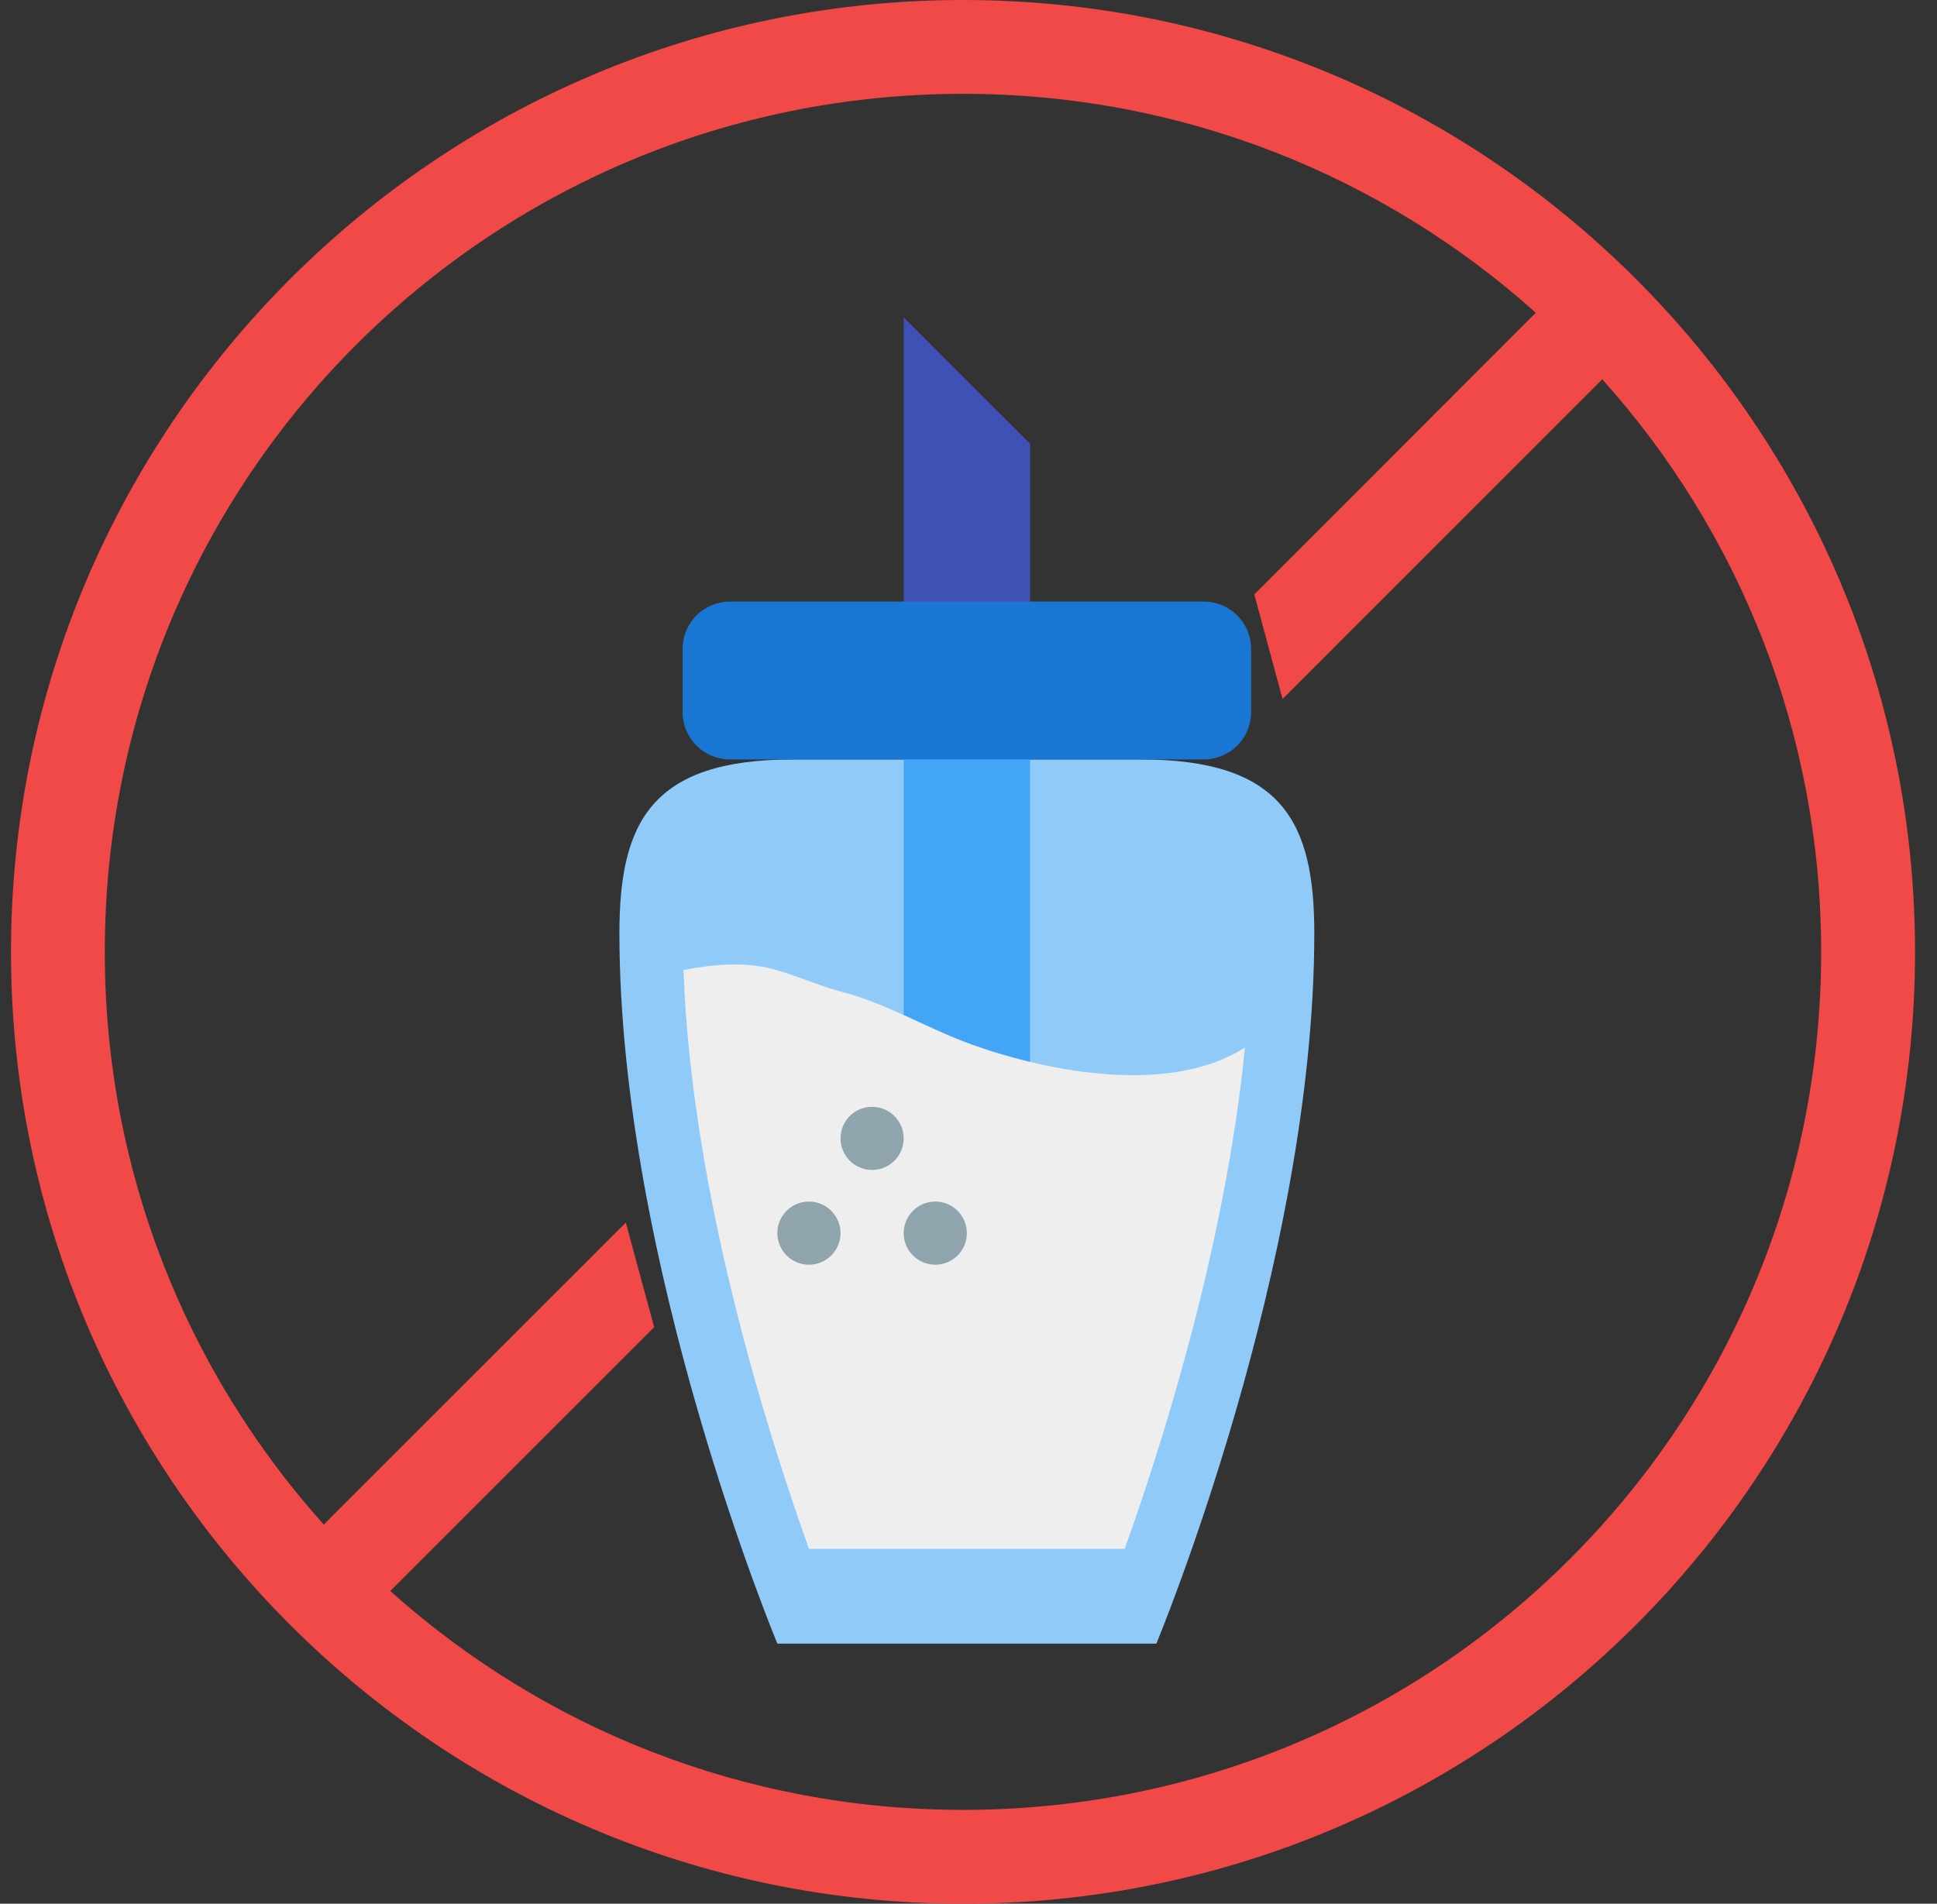
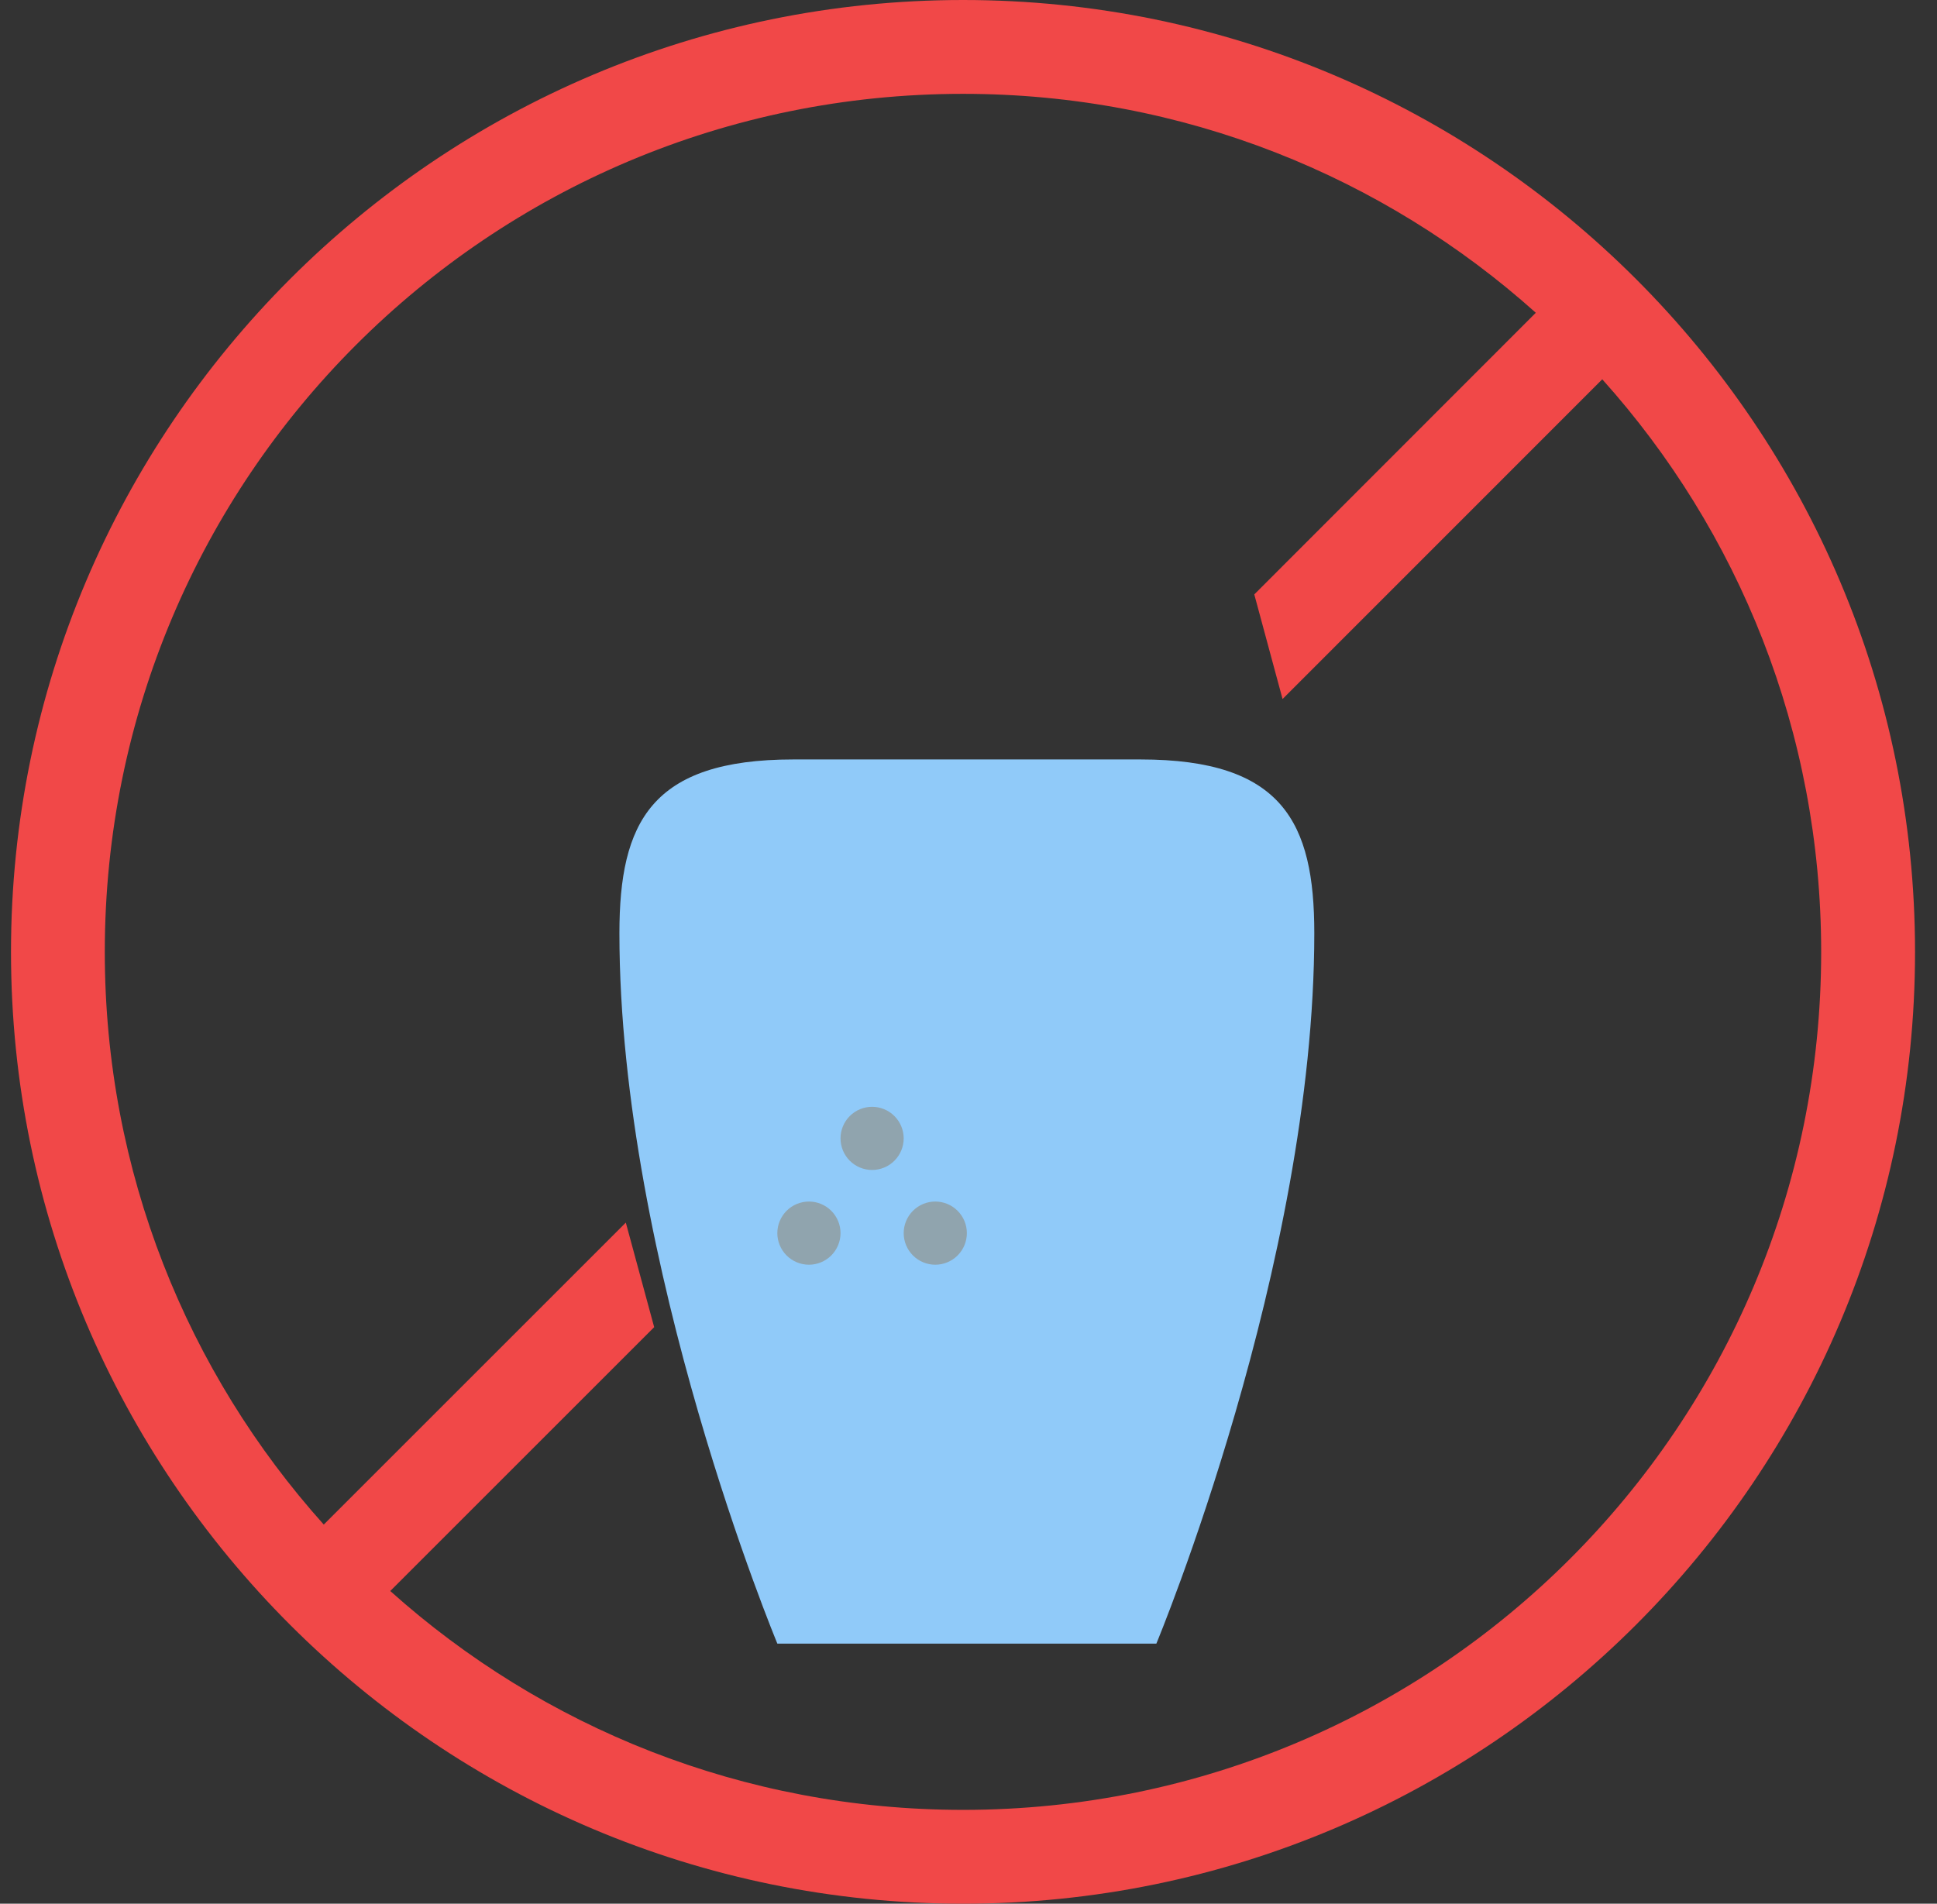
<svg xmlns="http://www.w3.org/2000/svg" width="59" height="58" viewBox="0 0 59 58" fill="none">
  <rect x="0" y="0" width="59" height="58" fill="#333333" stroke="none" />
  <path fill-rule="evenodd" clip-rule="evenodd" d="M29.336 2.859C36.044 2.859 42.155 5.384 46.78 9.529L38.205 18.11L39.066 21.297C39.469 20.894 42.636 17.727 42.827 17.535L48.804 11.556C52.953 16.179 55.472 22.293 55.472 29.003C55.472 43.455 43.787 55.141 29.336 55.141C22.625 55.141 16.514 52.62 11.887 48.473L19.926 40.434L19.062 37.249L9.862 46.449C5.715 41.824 3.192 35.713 3.192 29.003C3.191 14.549 14.88 2.859 29.336 2.859ZM29.336 0C13.335 0 0.335 13.004 0.335 29.003C0.335 45.004 13.335 58 29.336 58C45.335 58 58.331 45.004 58.331 29.003C58.331 13.004 45.335 0 29.336 0Z" fill="#F14848" />
  <path d="M35.222 50.076H23.678C23.678 50.076 18.867 38.531 18.867 28.43C18.867 25.062 19.829 23.138 24.159 23.138H34.742C39.071 23.138 40.033 25.062 40.033 28.43C40.033 38.531 35.222 50.076 35.222 50.076Z" fill="#90CAF9" />
-   <path d="M27.526 21.214H31.374V33.721H27.526V21.214Z" fill="#42A5F5" />
-   <path d="M34.258 47.19C35.376 44.066 37.32 37.975 37.921 31.913C35.651 33.376 31.94 32.663 29.61 31.827C28.238 31.334 27.051 30.585 25.601 30.206C24.853 30.01 24.124 29.651 23.354 29.482C22.558 29.308 21.661 29.389 20.819 29.553C21.06 36.348 23.378 43.663 24.642 47.189H34.258V47.19Z" fill="#EEEEEE" />
-   <path d="M31.374 21.214H27.526V9.669L31.374 13.518V21.214Z" fill="#3F51B5" />
-   <path d="M38.109 21.695C38.109 22.078 37.957 22.445 37.686 22.715C37.415 22.986 37.048 23.138 36.666 23.138H22.234C21.852 23.138 21.485 22.986 21.214 22.715C20.943 22.445 20.791 22.078 20.791 21.695V19.771C20.791 19.388 20.943 19.021 21.214 18.75C21.485 18.48 21.852 18.328 22.234 18.328H36.666C37.048 18.328 37.415 18.48 37.686 18.75C37.957 19.021 38.109 19.388 38.109 19.771V21.695Z" fill="#1976D2" />
+   <path d="M31.374 21.214H27.526V9.669V21.214Z" fill="#3F51B5" />
  <path d="M23.677 37.569C23.677 37.825 23.779 38.069 23.959 38.25C24.14 38.43 24.384 38.532 24.64 38.532C24.895 38.532 25.139 38.43 25.32 38.25C25.5 38.069 25.602 37.825 25.602 37.569C25.602 37.314 25.5 37.07 25.32 36.889C25.139 36.709 24.895 36.607 24.64 36.607C24.384 36.607 24.14 36.709 23.959 36.889C23.779 37.07 23.677 37.314 23.677 37.569Z" fill="#90A4AE" />
  <path d="M25.602 34.683C25.602 34.938 25.703 35.183 25.883 35.363C26.064 35.544 26.308 35.645 26.564 35.645C26.819 35.645 27.064 35.544 27.244 35.363C27.424 35.183 27.526 34.938 27.526 34.683C27.526 34.428 27.424 34.183 27.244 34.003C27.064 33.822 26.819 33.721 26.564 33.721C26.308 33.721 26.064 33.822 25.883 34.003C25.703 34.183 25.602 34.428 25.602 34.683Z" fill="#90A4AE" />
  <path d="M27.526 37.569C27.526 37.825 27.627 38.069 27.808 38.25C27.988 38.43 28.233 38.532 28.488 38.532C28.743 38.532 28.988 38.43 29.168 38.25C29.349 38.069 29.45 37.825 29.45 37.569C29.45 37.314 29.349 37.07 29.168 36.889C28.988 36.709 28.743 36.607 28.488 36.607C28.233 36.607 27.988 36.709 27.808 36.889C27.627 37.07 27.526 37.314 27.526 37.569Z" fill="#90A4AE" />
</svg>